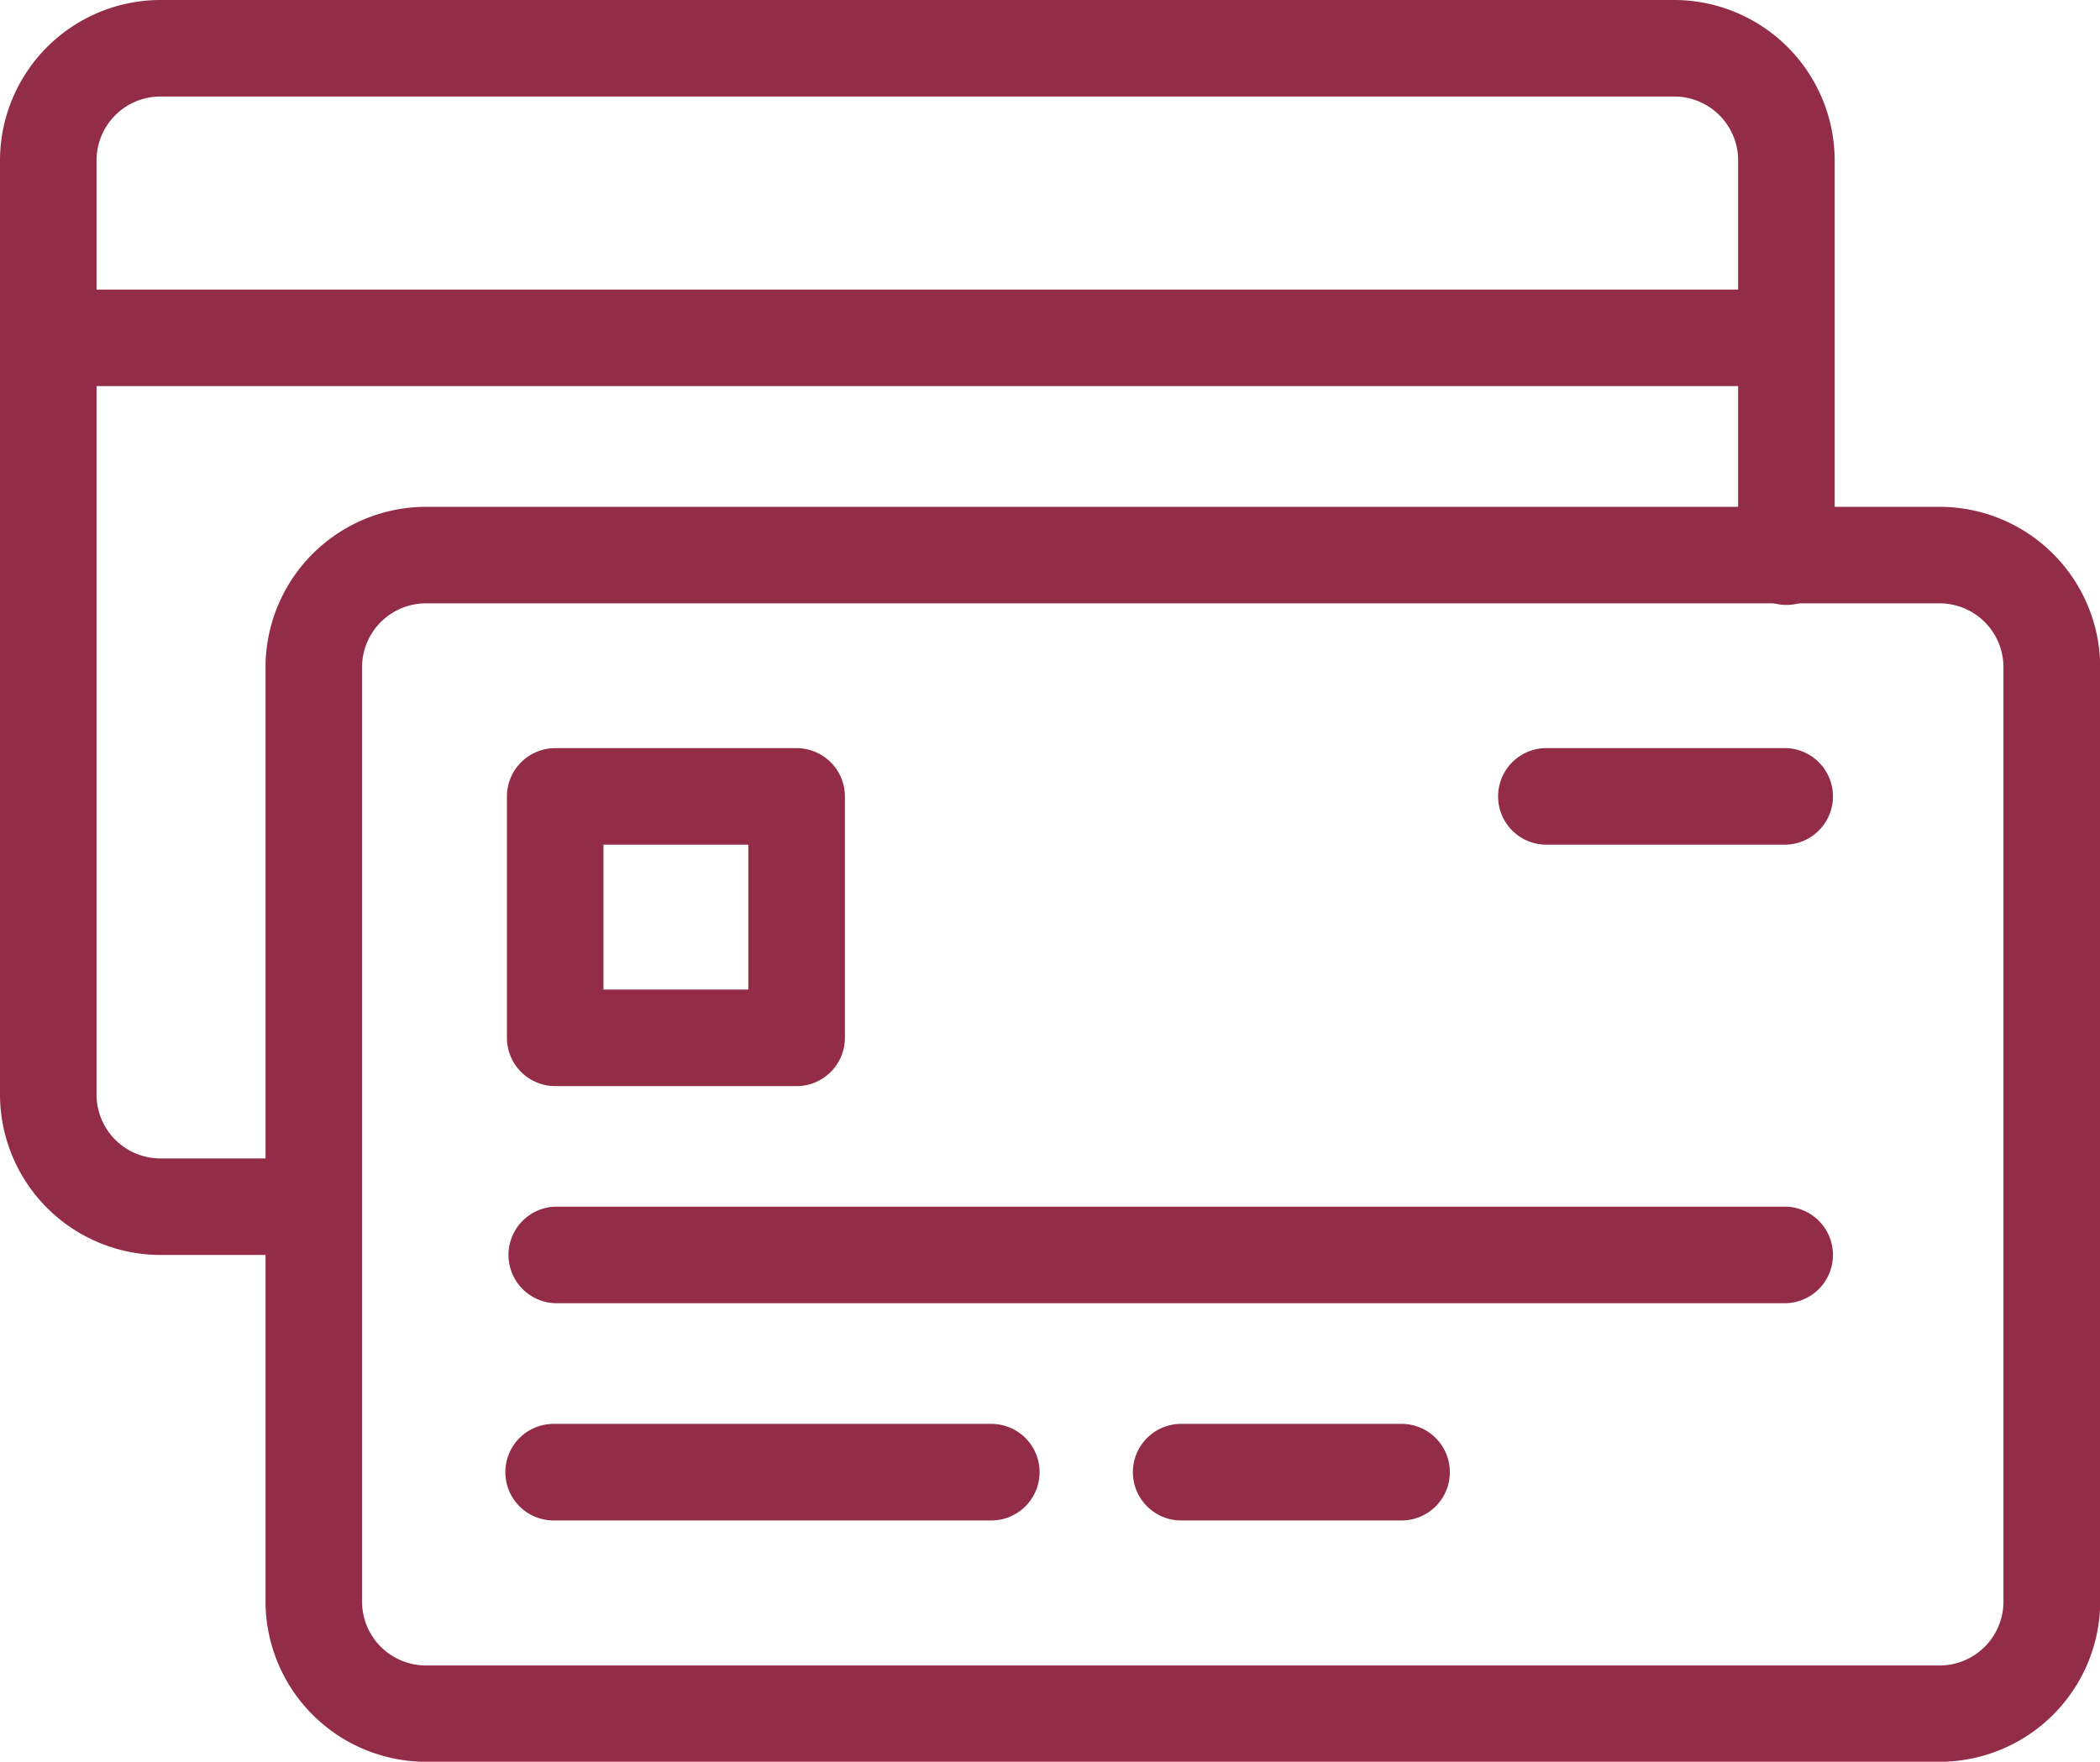
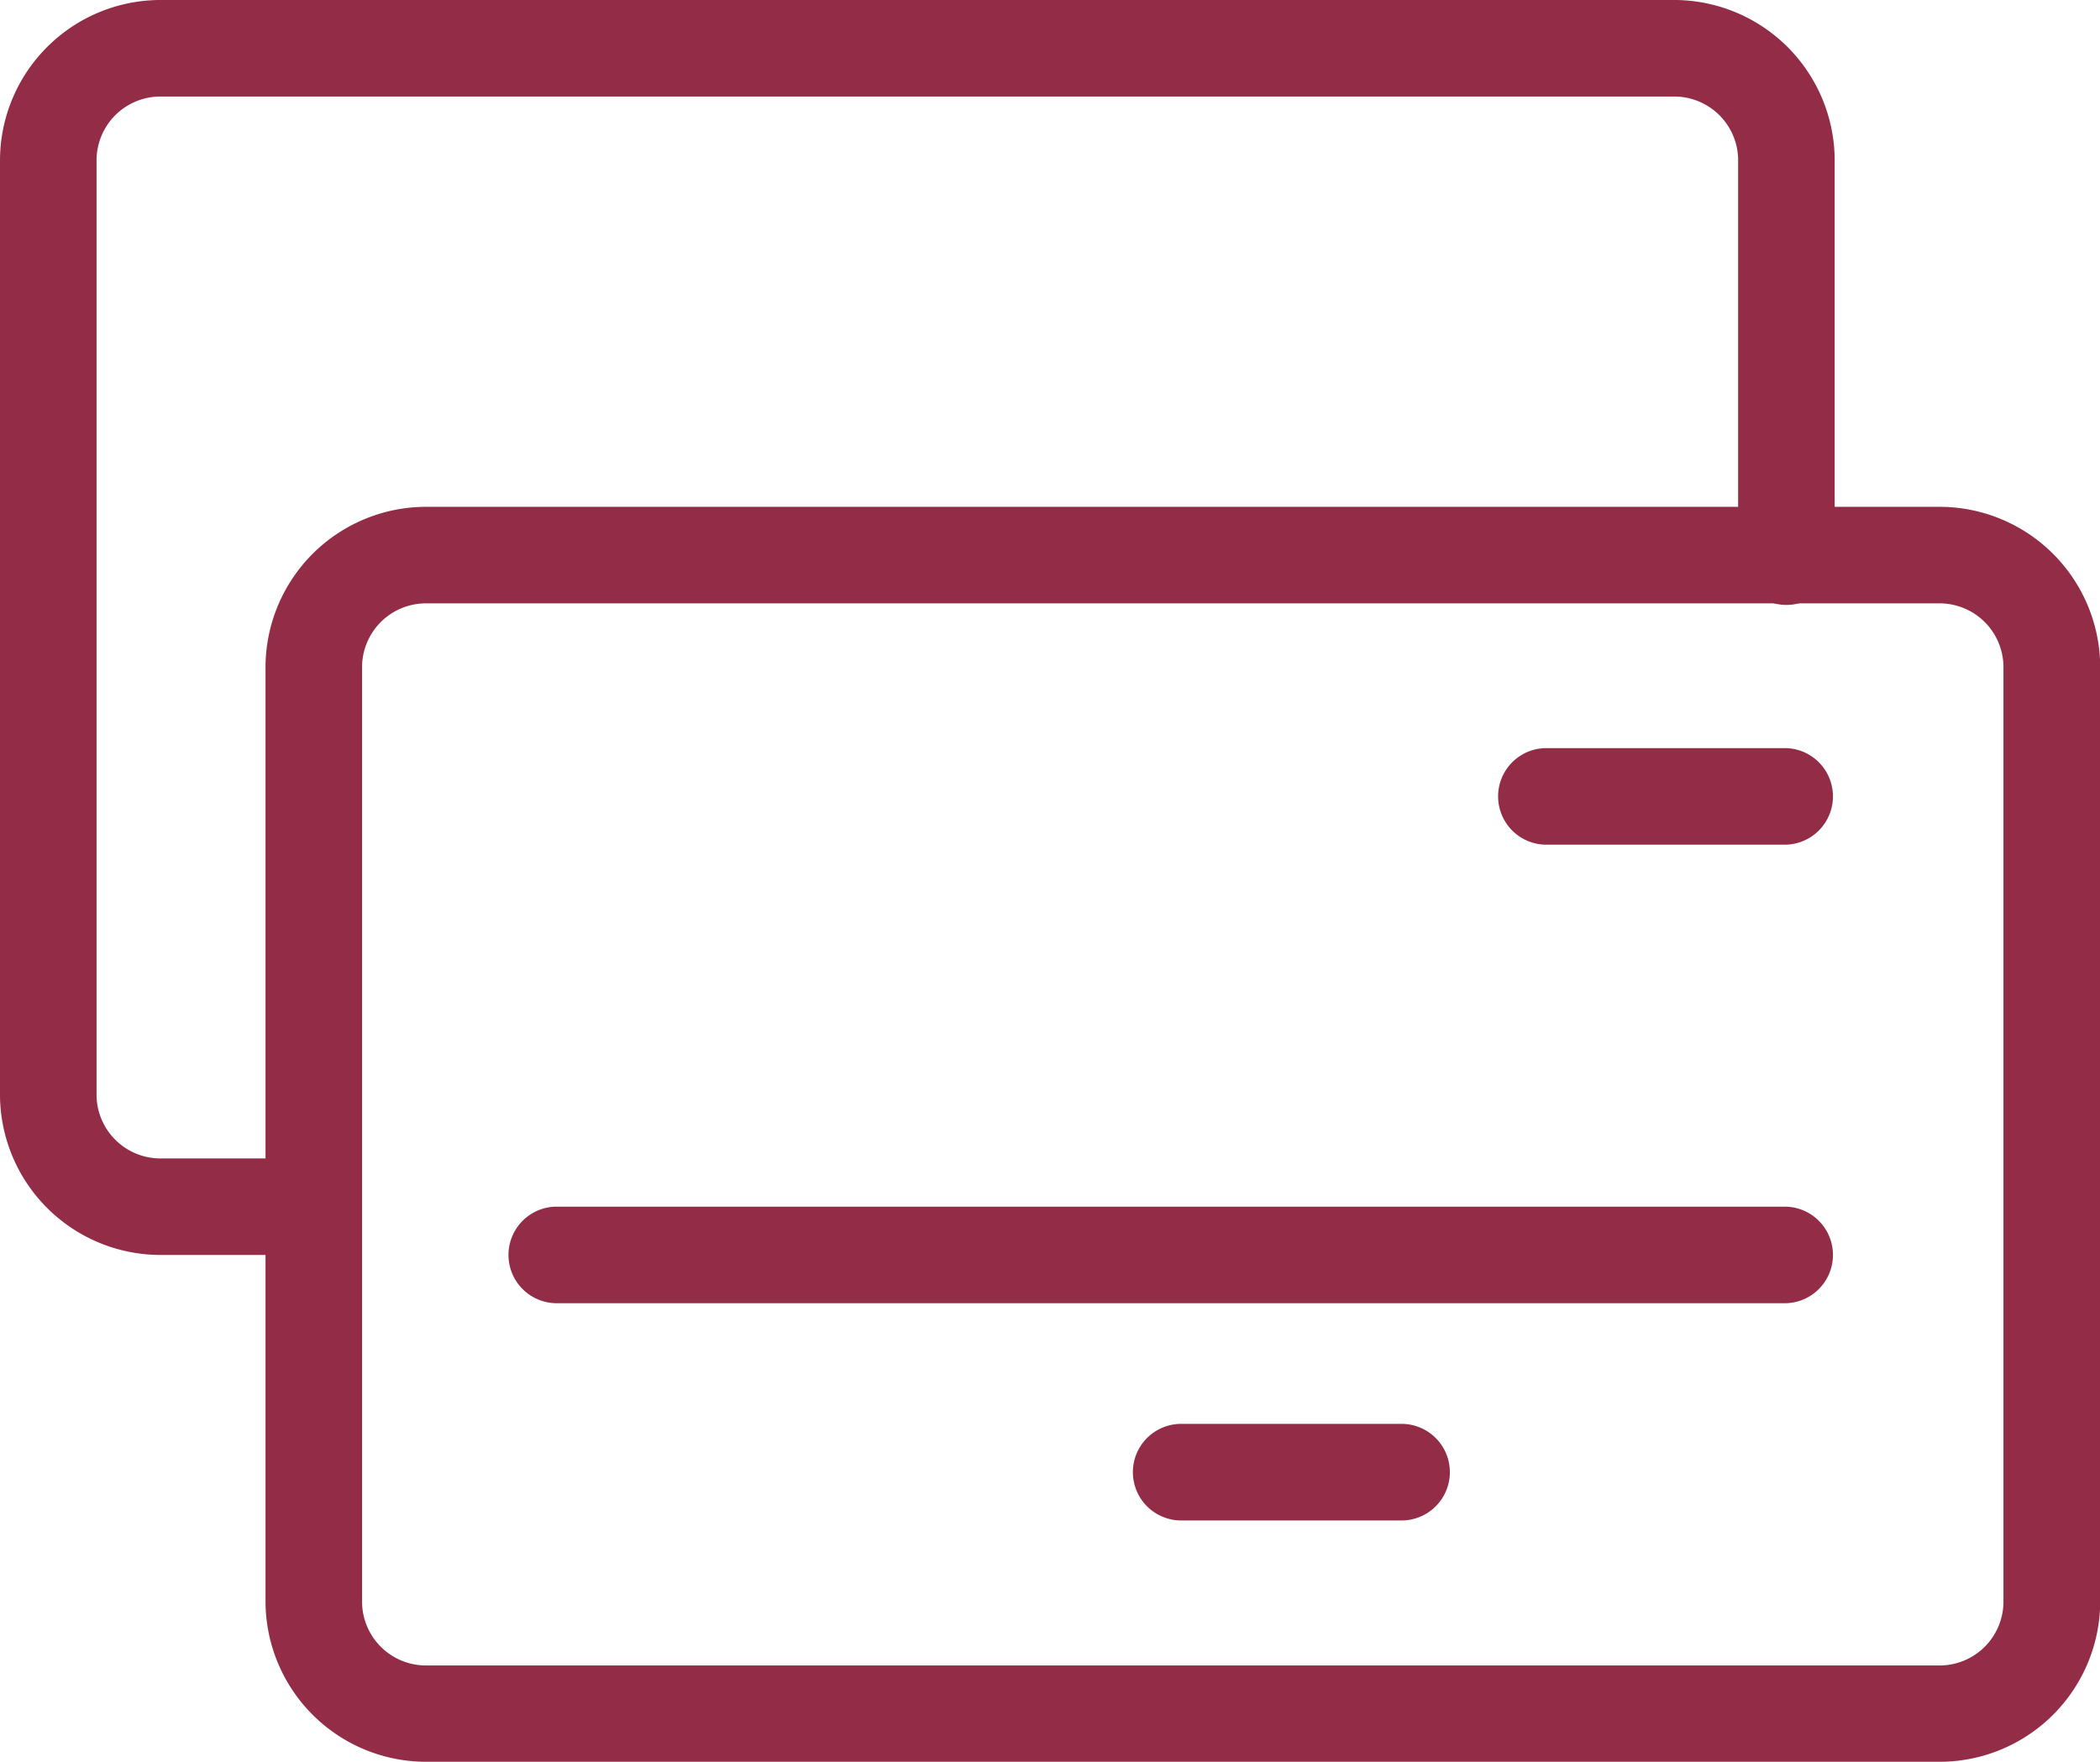
<svg xmlns="http://www.w3.org/2000/svg" viewBox="0 0 41 34.402">
  <defs>
    <style>
      .cls-1 {
        fill: #932c46;
      }
    </style>
  </defs>
  <g id="noun_Credit_Card_1783834" data-name="noun_Credit Card_1783834" transform="translate(-5 -14)">
    <path id="Path_45" data-name="Path 45" class="cls-1" d="M48.706,59.506H19.11A3.138,3.138,0,0,1,16,56.4V38.11A3.138,3.138,0,0,1,19.11,35h29.6a3.138,3.138,0,0,1,3.11,3.11V56.4A3.138,3.138,0,0,1,48.706,59.506ZM19.11,36.885a1.248,1.248,0,0,0-1.225,1.225V56.4a1.248,1.248,0,0,0,1.225,1.225h29.6A1.248,1.248,0,0,0,49.931,56.4V38.11a1.248,1.248,0,0,0-1.225-1.225Z" transform="translate(-5.816 -11.103)" />
    <path id="Path_46" data-name="Path 46" class="cls-1" d="M10.325,38.506H8.11A3.138,3.138,0,0,1,5,35.4V17.11A3.138,3.138,0,0,1,8.11,14h29.6a3.138,3.138,0,0,1,3.11,3.11v7.729a.943.943,0,1,1-1.885,0V17.11a1.248,1.248,0,0,0-1.225-1.225H8.11A1.248,1.248,0,0,0,6.885,17.11V35.4A1.248,1.248,0,0,0,8.11,36.621h2.215a.945.945,0,0,1,.943.943A.916.916,0,0,1,10.325,38.506Z" />
    <path id="Path_47" data-name="Path 47" class="cls-1" d="M50.977,65.885H26.943a.943.943,0,0,1,0-1.885H50.977a.943.943,0,0,1,0,1.885Z" transform="translate(-11.103 -26.437)" />
-     <path id="Path_48" data-name="Path 48" class="cls-1" d="M35.425,74.885H26.943a.943.943,0,1,1,0-1.885h8.483a.943.943,0,1,1,0,1.885Z" transform="translate(-11.103 -31.195)" />
    <path id="Path_49" data-name="Path 49" class="cls-1" d="M57.184,74.885H52.943a.943.943,0,1,1,0-1.885h4.241a.943.943,0,1,1,0,1.885Z" transform="translate(-24.851 -31.195)" />
-     <path id="Path_50" data-name="Path 50" class="cls-1" d="M31.655,51.6H26.943A.945.945,0,0,1,26,50.655V45.943A.945.945,0,0,1,26.943,45h4.713a.945.945,0,0,1,.943.943v4.713A.945.945,0,0,1,31.655,51.6Zm-3.77-1.885h2.828V46.885H27.885Z" transform="translate(-11.103 -16.391)" />
    <path id="Path_51" data-name="Path 51" class="cls-1" d="M72.655,46.885H67.943a.943.943,0,0,1,0-1.885h4.713a.943.943,0,0,1,0,1.885Z" transform="translate(-32.782 -16.391)" />
-     <path id="Path_52" data-name="Path 52" class="cls-1" d="M39.874,27.885H5.943a.943.943,0,0,1,0-1.885H39.874a.943.943,0,0,1,0,1.885Z" transform="translate(0 -6.345)" />
  </g>
</svg>